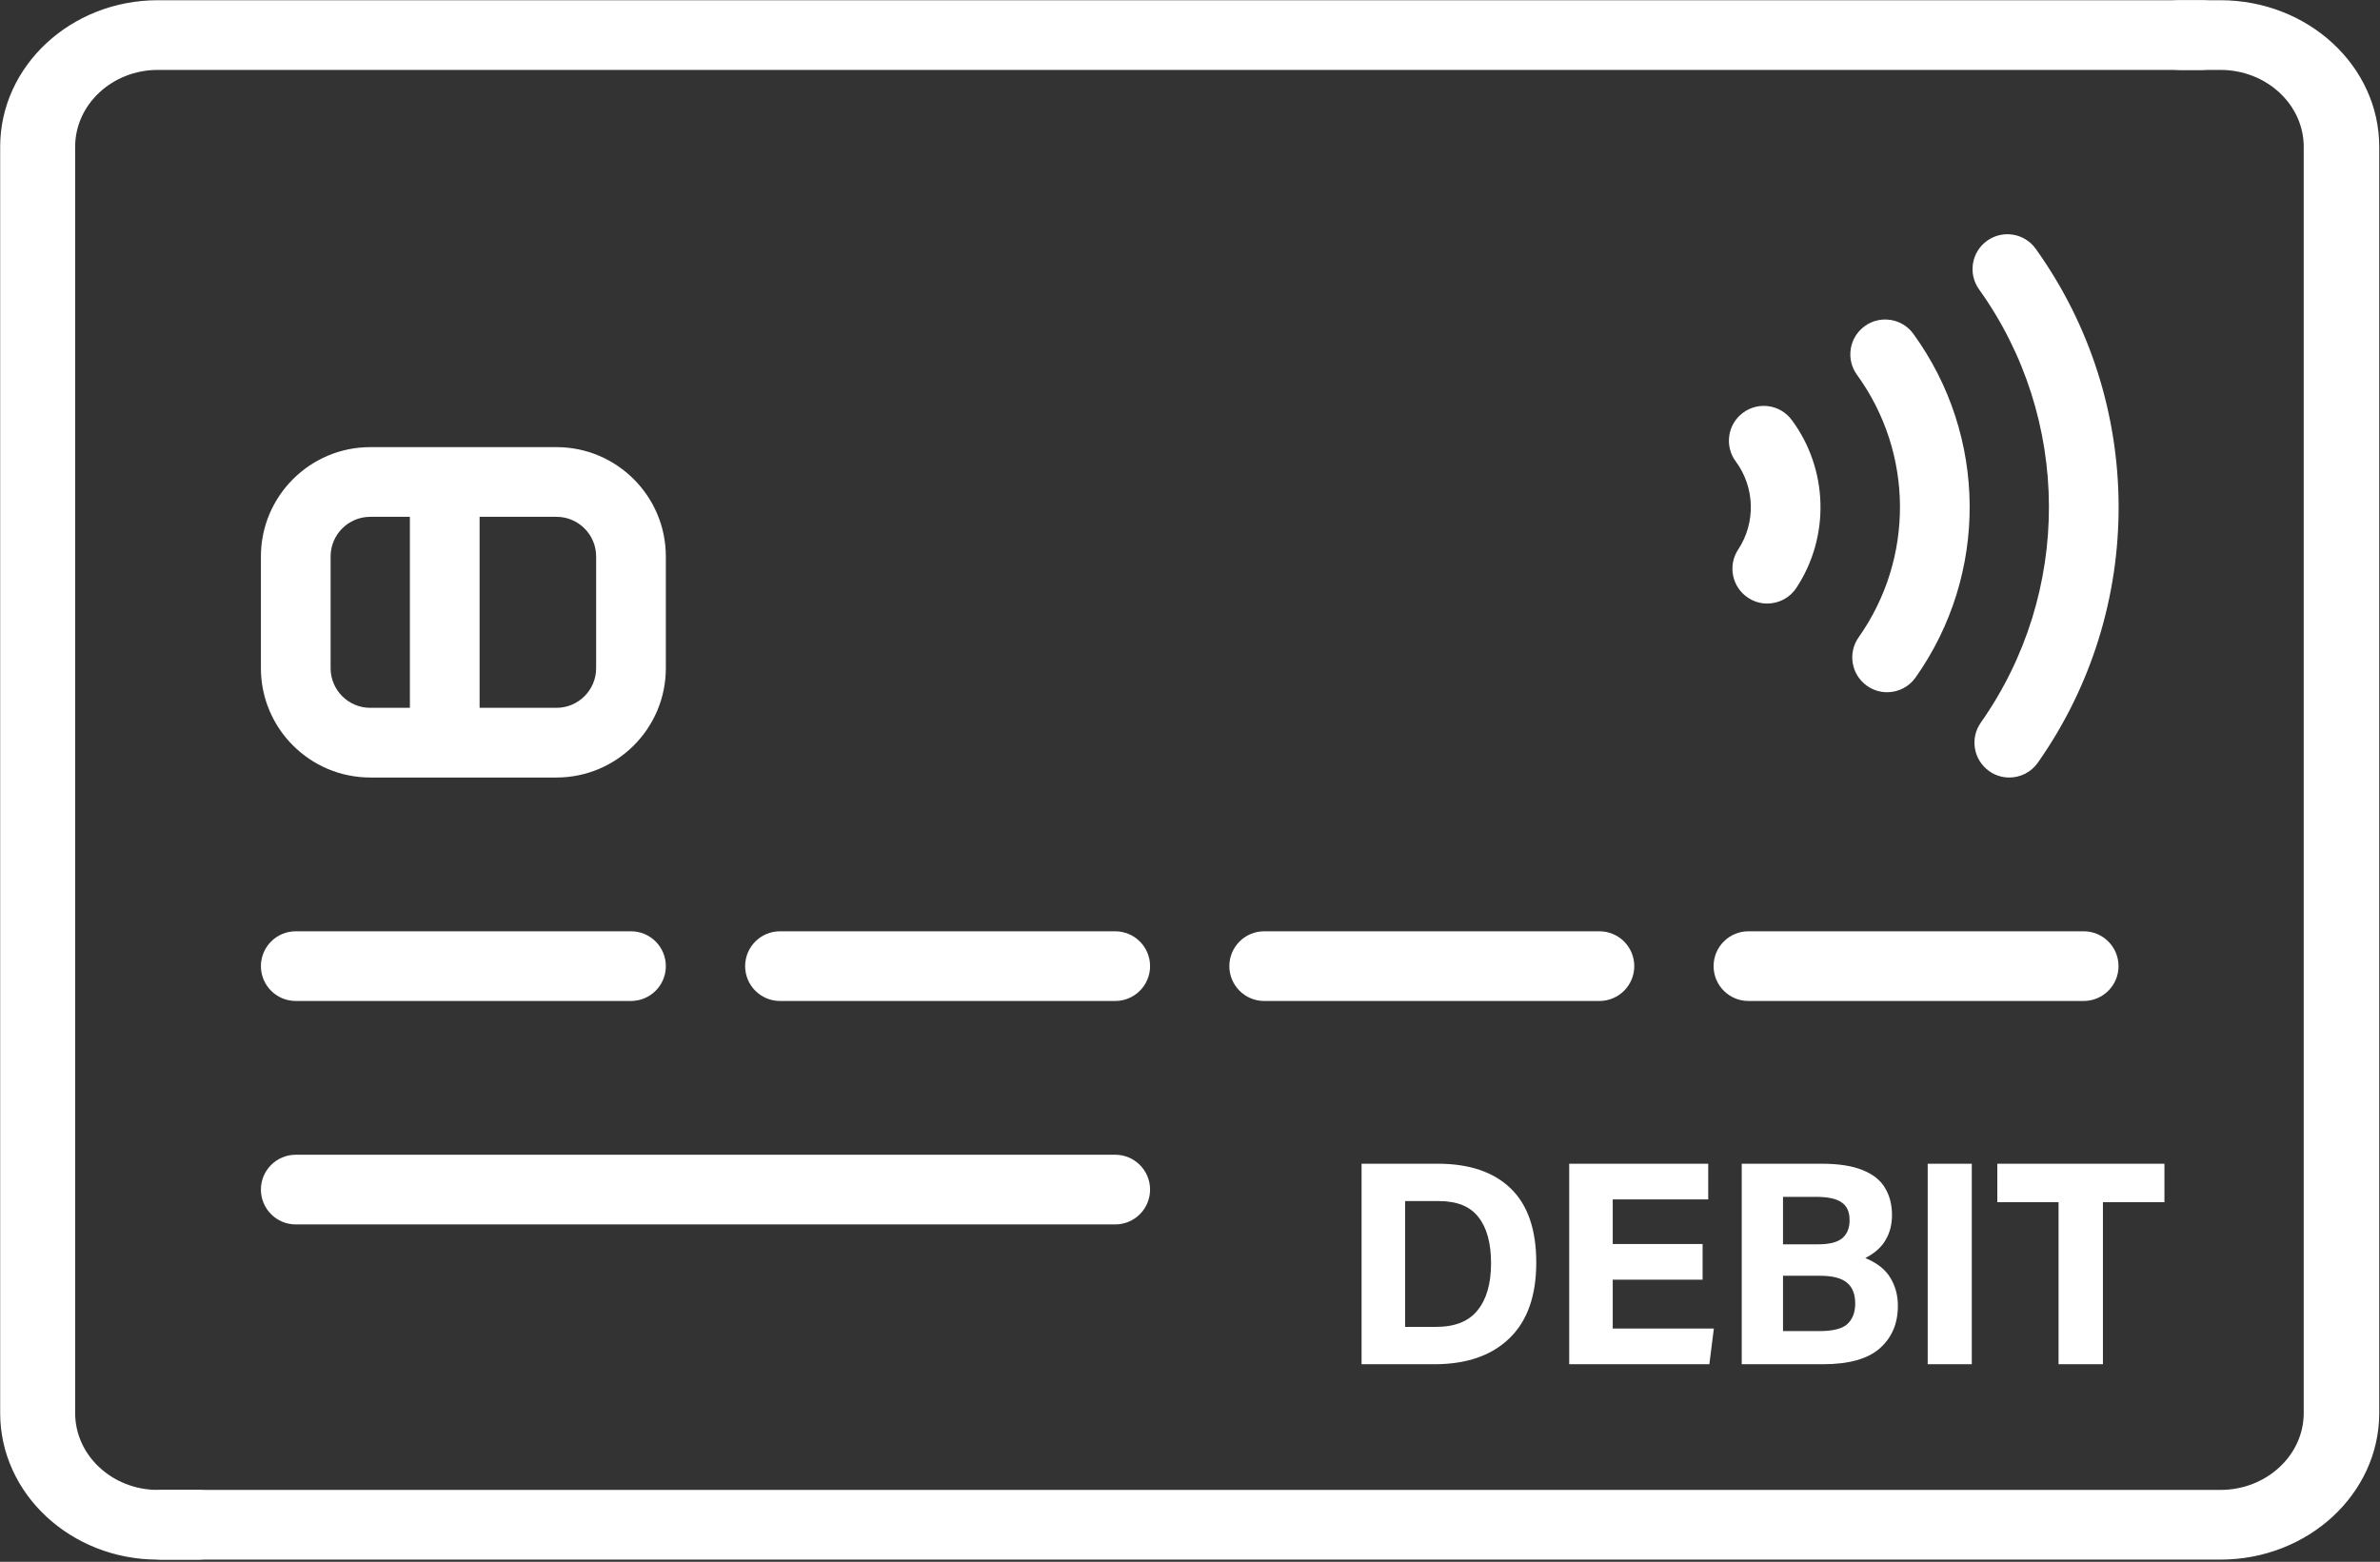
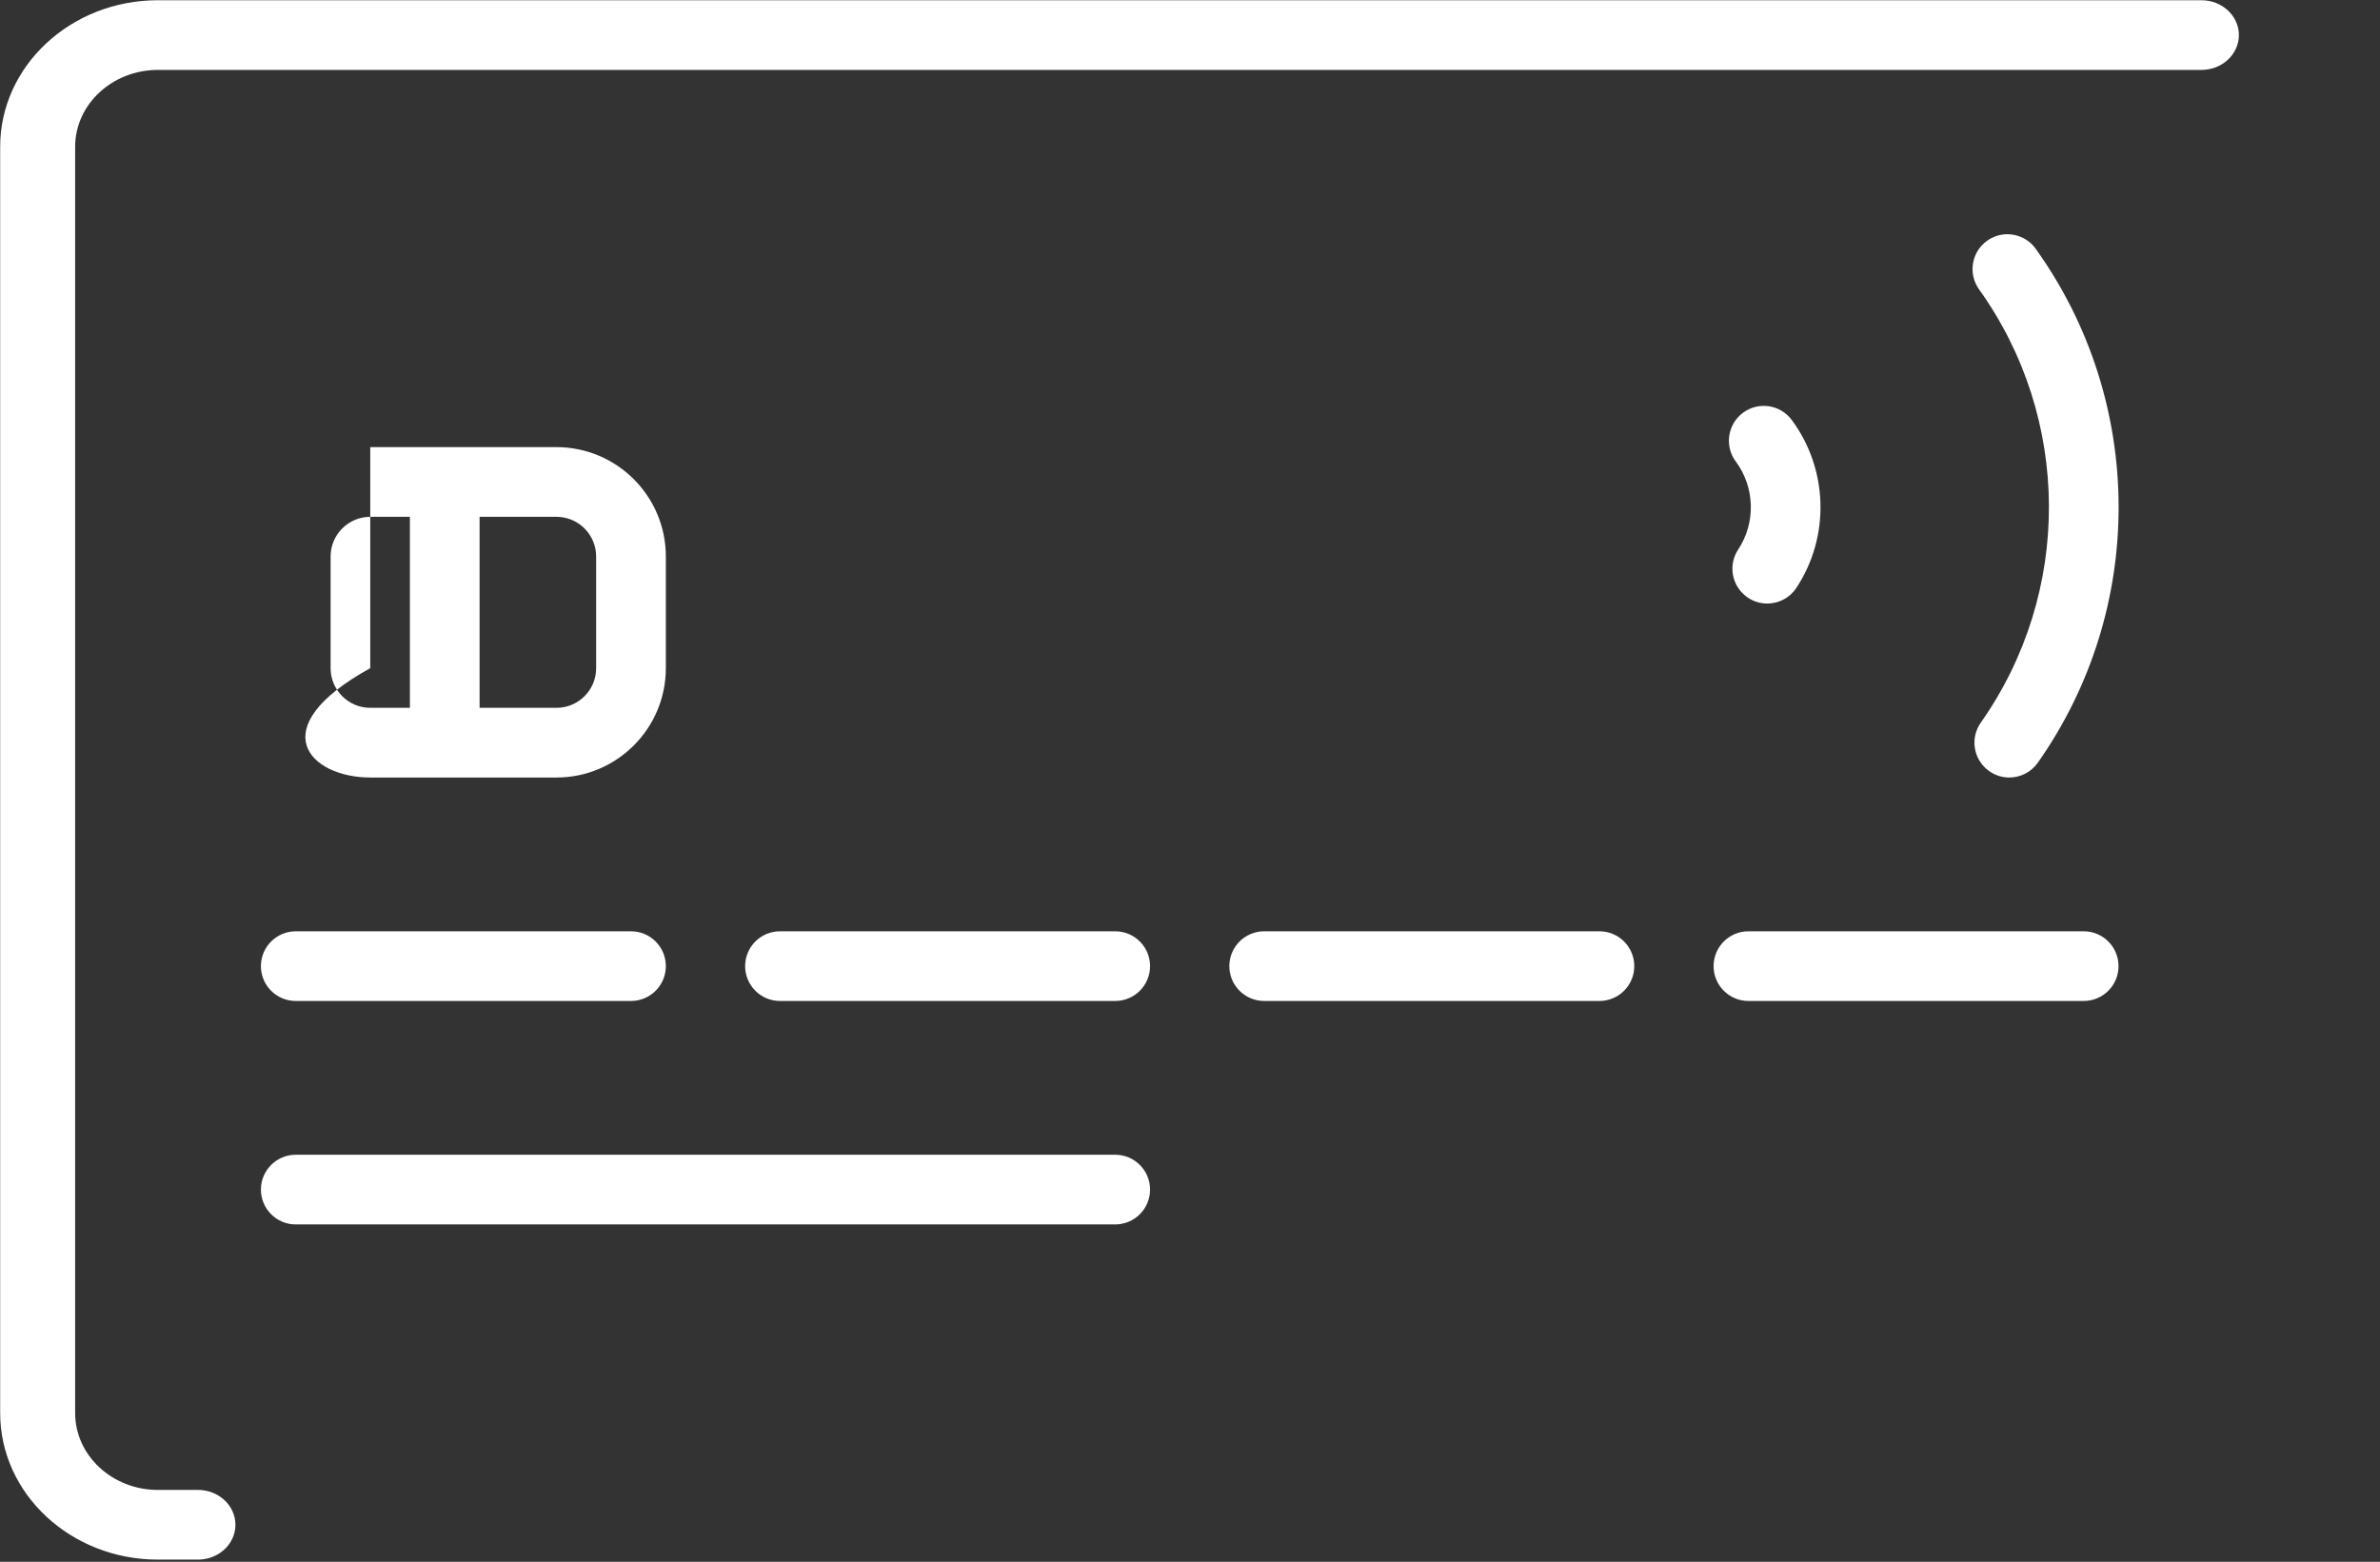
<svg xmlns="http://www.w3.org/2000/svg" width="483" height="317" viewBox="0 0 483 317" fill="none">
  <rect x="0" y="0" width="483" height="317" fill="#333333" stroke="none" />
  <path d="M446.755 0.045H32.038C14.391 0.045 0.035 13.391 0.035 29.795V286.807C0.035 303.212 14.391 316.557 32.038 316.557H40.172C44.373 316.557 47.78 313.391 47.78 309.484C47.78 305.579 44.373 302.411 40.172 302.411H32.038C22.781 302.411 15.251 295.411 15.251 286.806V29.795C15.251 21.191 22.781 14.191 32.038 14.191H446.755C450.957 14.191 454.363 11.024 454.363 7.118C454.363 3.211 450.957 0.045 446.755 0.045Z" fill="white" />
-   <path d="M450.612 0.045H442.419C438.187 0.045 434.755 3.211 434.755 7.117C434.755 11.023 438.187 14.19 442.419 14.19H450.612C459.936 14.19 467.52 21.19 467.52 29.794V286.806C467.52 295.411 459.936 302.411 450.612 302.411H32.878C28.646 302.411 25.215 305.578 25.215 309.484C25.215 313.39 28.646 316.556 32.878 316.556H450.612C468.387 316.556 482.847 303.211 482.847 286.806V29.795C482.847 13.391 468.387 0.045 450.612 0.045Z" fill="white" />
  <path d="M226.323 189.024H158.291C154.385 189.024 151.219 192.191 151.219 196.097C151.219 200.003 154.385 203.169 158.291 203.169H226.323C230.229 203.169 233.396 200.003 233.396 196.097C233.396 192.19 230.229 189.024 226.323 189.024Z" fill="white" />
  <path d="M128.055 189.024H60.022C56.116 189.024 52.949 192.191 52.949 196.097C52.949 200.003 56.116 203.169 60.022 203.169H128.055C131.961 203.169 135.127 200.003 135.127 196.097C135.127 192.19 131.961 189.024 128.055 189.024Z" fill="white" />
  <path d="M226.323 234.379H60.022C56.116 234.379 52.949 237.545 52.949 241.451C52.949 245.357 56.116 248.524 60.022 248.524H226.323C230.229 248.524 233.396 245.356 233.396 241.451C233.396 237.545 230.229 234.379 226.323 234.379Z" fill="white" />
  <path d="M422.863 189.024H354.83C350.924 189.024 347.758 192.19 347.758 196.097C347.758 200.003 350.924 203.169 354.83 203.169H422.863C426.769 203.169 429.936 200.003 429.936 196.097C429.936 192.19 426.769 189.024 422.863 189.024Z" fill="white" />
  <path d="M324.589 189.024H256.557C252.651 189.024 249.484 192.191 249.484 196.097C249.484 200.003 252.651 203.169 256.557 203.169H324.589C328.495 203.169 331.662 200.003 331.662 196.097C331.662 192.19 328.495 189.024 324.589 189.024Z" fill="white" />
-   <path d="M135.126 112.945C135.126 100.709 125.171 90.755 112.935 90.755H75.14C62.904 90.755 52.949 100.71 52.949 112.945V135.623C52.949 147.859 62.904 157.813 75.14 157.813H112.936C125.172 157.813 135.127 147.859 135.127 135.623V112.945H135.126ZM83.185 143.669H75.14C70.703 143.668 67.094 140.058 67.094 135.623V112.945C67.094 108.509 70.704 104.9 75.14 104.9H83.185V143.669ZM120.981 135.623C120.981 140.059 117.372 143.668 112.935 143.668H97.33V104.899H112.935C117.372 104.899 120.981 108.508 120.981 112.944V135.623Z" fill="white" />
+   <path d="M135.126 112.945C135.126 100.709 125.171 90.755 112.935 90.755H75.14V135.623C52.949 147.859 62.904 157.813 75.14 157.813H112.936C125.172 157.813 135.127 147.859 135.127 135.623V112.945H135.126ZM83.185 143.669H75.14C70.703 143.668 67.094 140.058 67.094 135.623V112.945C67.094 108.509 70.704 104.9 75.14 104.9H83.185V143.669ZM120.981 135.623C120.981 140.059 117.372 143.668 112.935 143.668H97.33V104.899H112.935C117.372 104.899 120.981 108.508 120.981 112.944V135.623Z" fill="white" />
  <path d="M363.619 85.24C361.29 82.104 356.86 81.449 353.725 83.777C350.588 86.105 349.933 90.535 352.261 93.671C356.149 98.909 356.346 106.087 352.751 111.532C350.599 114.791 351.496 119.179 354.756 121.331C355.956 122.124 357.309 122.502 358.646 122.502C360.942 122.502 363.195 121.385 364.555 119.326C371.416 108.936 371.04 95.238 363.619 85.24Z" fill="white" />
-   <path d="M388.305 67.769C386.011 64.607 381.589 63.903 378.427 66.198C375.265 68.492 374.563 72.914 376.856 76.075C388.365 91.935 388.501 113.343 377.197 129.35C374.945 132.541 375.705 136.953 378.895 139.207C380.134 140.083 381.559 140.503 382.969 140.503C385.189 140.503 387.373 139.461 388.751 137.51C403.55 116.558 403.37 88.531 388.305 67.769Z" fill="white" />
  <path d="M413.132 50.497C410.857 47.321 406.439 46.591 403.264 48.865C400.088 51.139 399.357 55.557 401.632 58.733C420.41 84.957 420.552 120.296 401.986 146.671C399.738 149.865 400.505 154.276 403.699 156.525C404.936 157.397 406.357 157.814 407.764 157.814C409.987 157.814 412.176 156.769 413.553 154.812C435.577 123.524 435.407 81.604 413.132 50.497Z" fill="white" />
-   <path d="M276.318 236.202H291.765C298.187 236.202 303.127 237.874 306.585 241.218C310.043 244.562 311.772 249.578 311.772 256.266C311.772 263.03 309.948 268.16 306.3 271.656C302.69 275.152 297.617 276.9 291.081 276.9H276.318V236.202ZM302.595 256.38C302.595 252.314 301.74 249.198 300.03 247.032C298.358 244.866 295.679 243.783 291.993 243.783H285.153V269.319H291.423C295.261 269.319 298.073 268.198 299.859 265.956C301.683 263.714 302.595 260.522 302.595 256.38ZM318.456 236.202H346.671V243.441H327.291V252.504H345.531V259.743H327.291V269.661H347.811L346.899 276.9H318.456V236.202ZM353.469 236.202H369.657C373.153 236.202 375.946 236.639 378.036 237.513C380.126 238.349 381.627 239.546 382.539 241.104C383.489 242.662 383.964 244.505 383.964 246.633C383.964 248.533 383.527 250.224 382.653 251.706C381.817 253.15 380.449 254.366 378.549 255.354C380.943 256.342 382.634 257.672 383.622 259.344C384.648 261.016 385.161 262.916 385.161 265.044C385.161 268.616 383.945 271.485 381.513 273.651C379.081 275.817 375.224 276.9 369.942 276.9H353.469V236.202ZM376.497 264.588C376.497 262.688 375.946 261.282 374.844 260.37C373.742 259.42 371.918 258.945 369.372 258.945H361.848V270.174H369.201C371.975 270.174 373.875 269.699 374.901 268.749C375.965 267.761 376.497 266.374 376.497 264.588ZM375.357 247.659C375.357 245.987 374.825 244.79 373.761 244.068C372.735 243.308 370.987 242.928 368.517 242.928H361.848V252.561H368.973C371.215 252.561 372.83 252.162 373.818 251.364C374.844 250.528 375.357 249.293 375.357 247.659ZM391.209 236.202H400.158V276.9H391.209V236.202ZM417.764 244.011H405.338V236.202H439.253V244.011H426.77V276.9H417.764V244.011Z" fill="white" />
</svg>